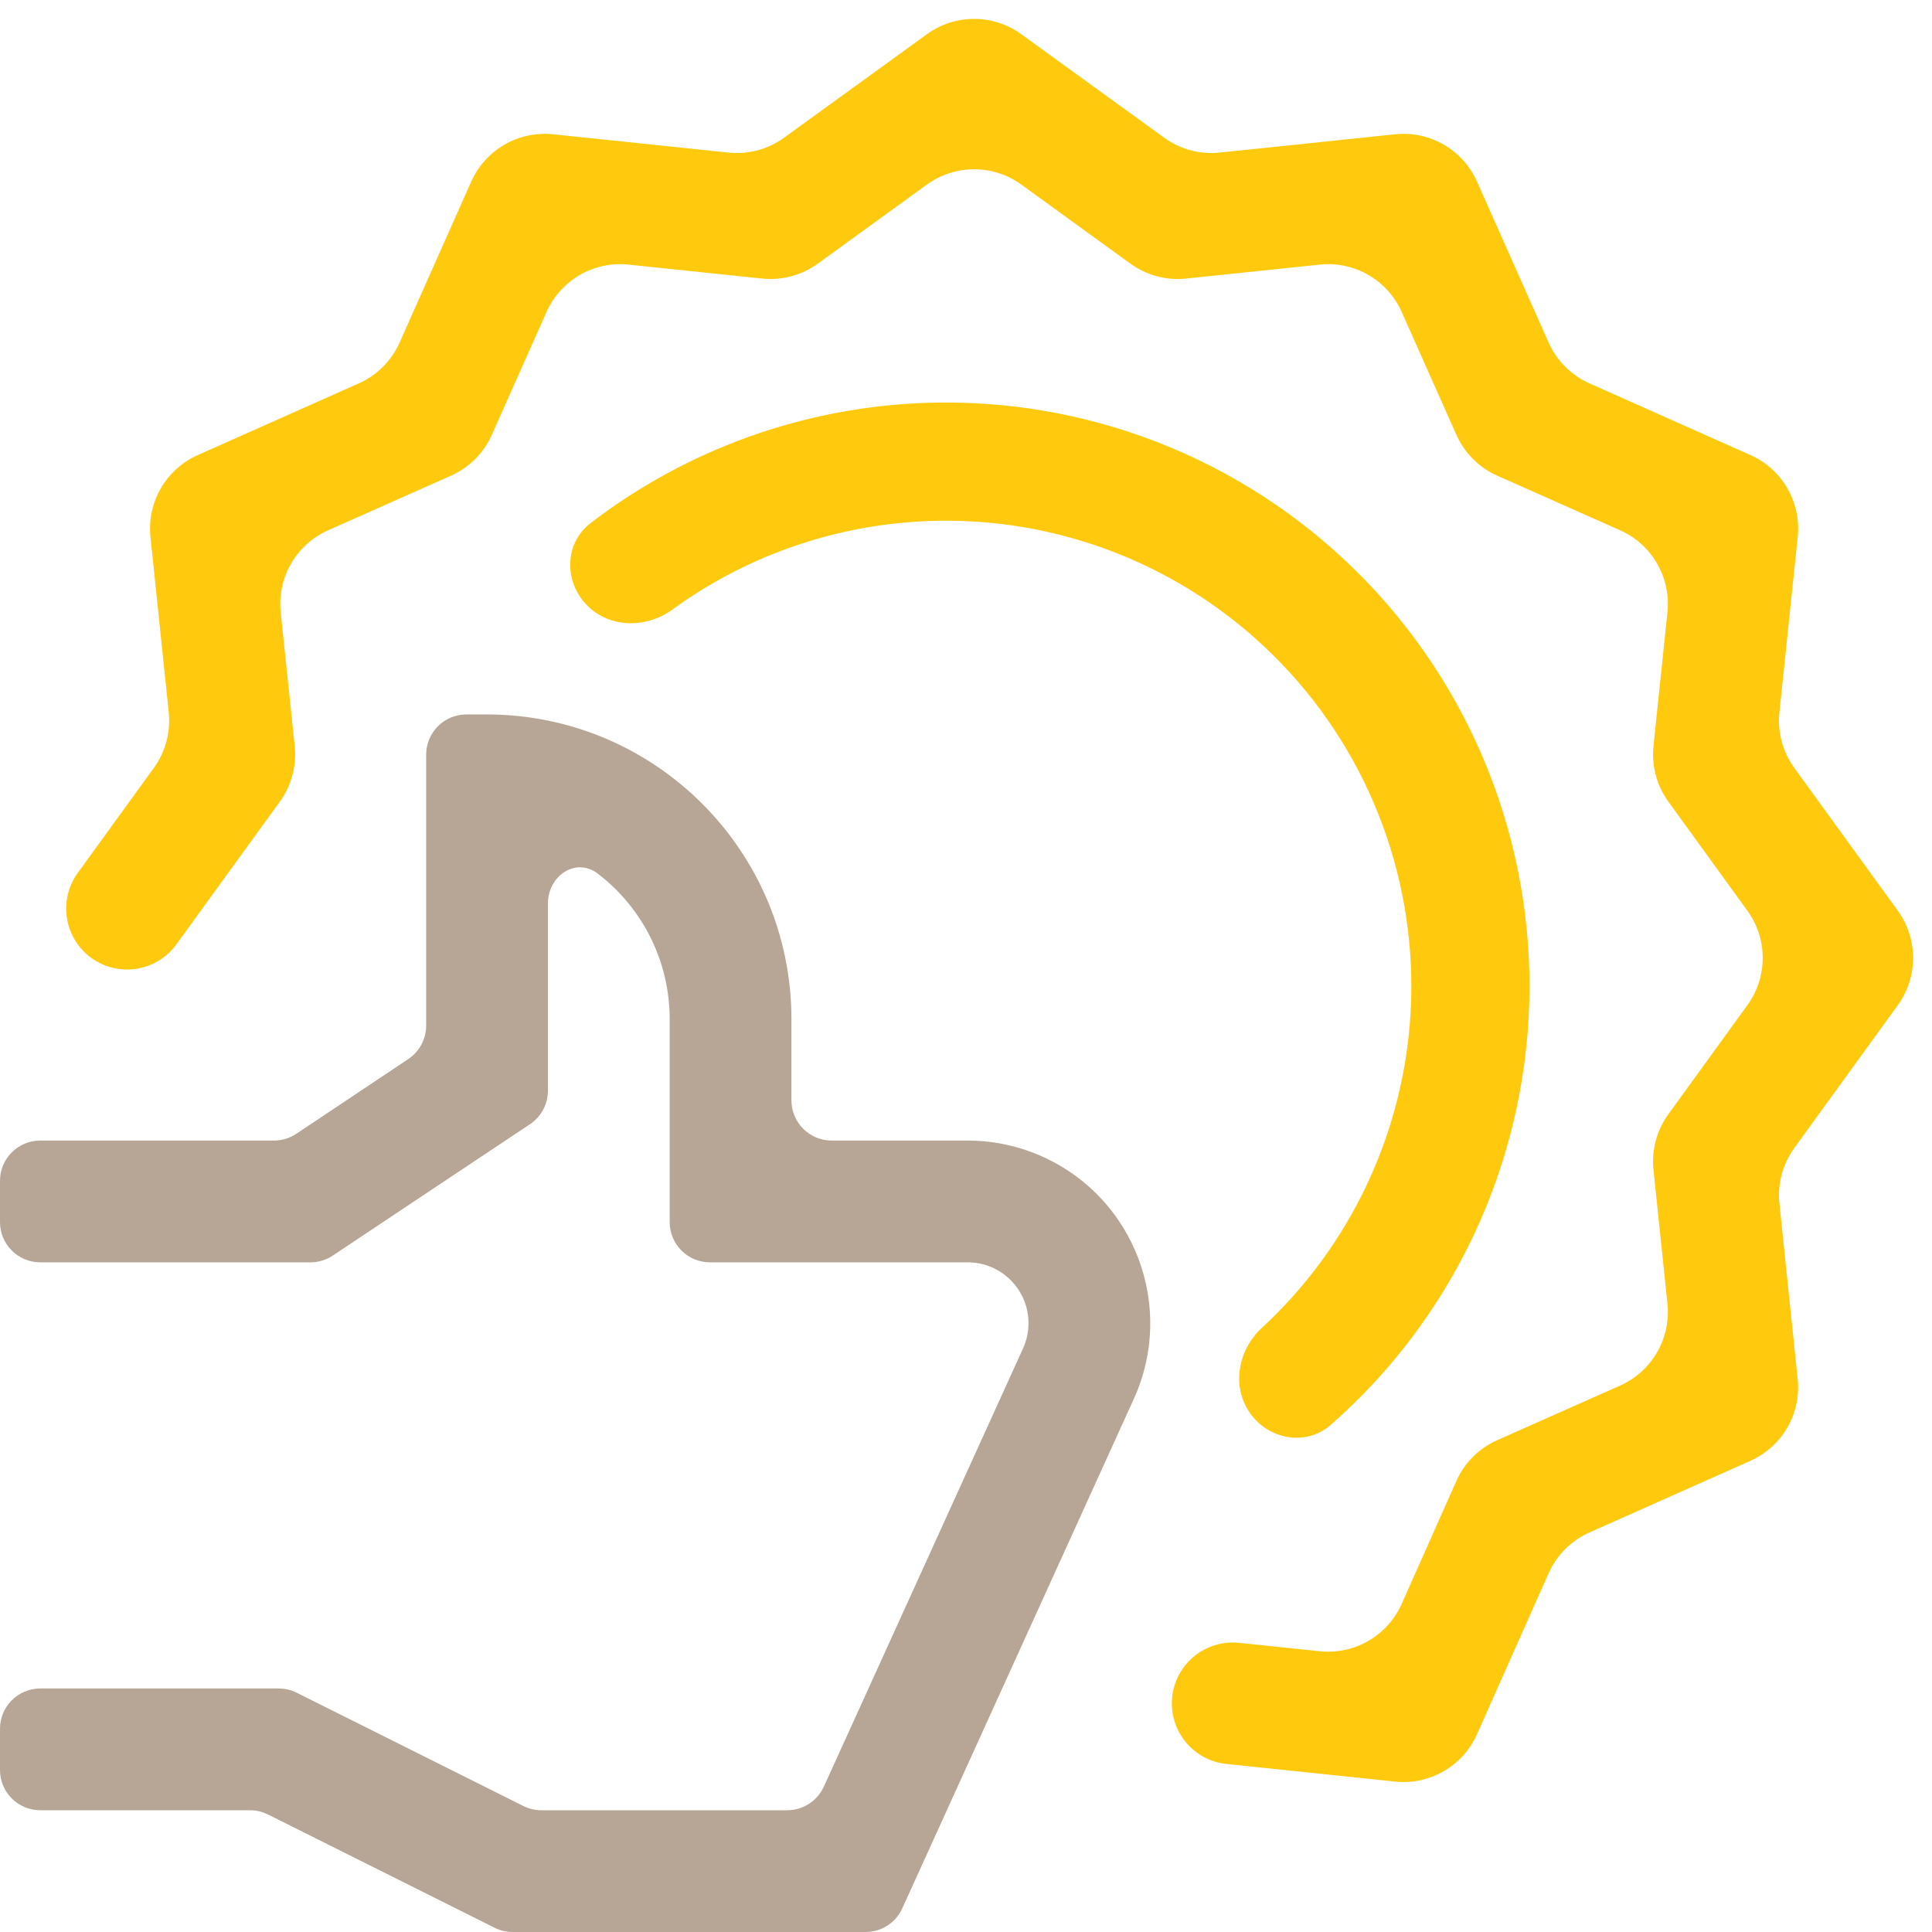
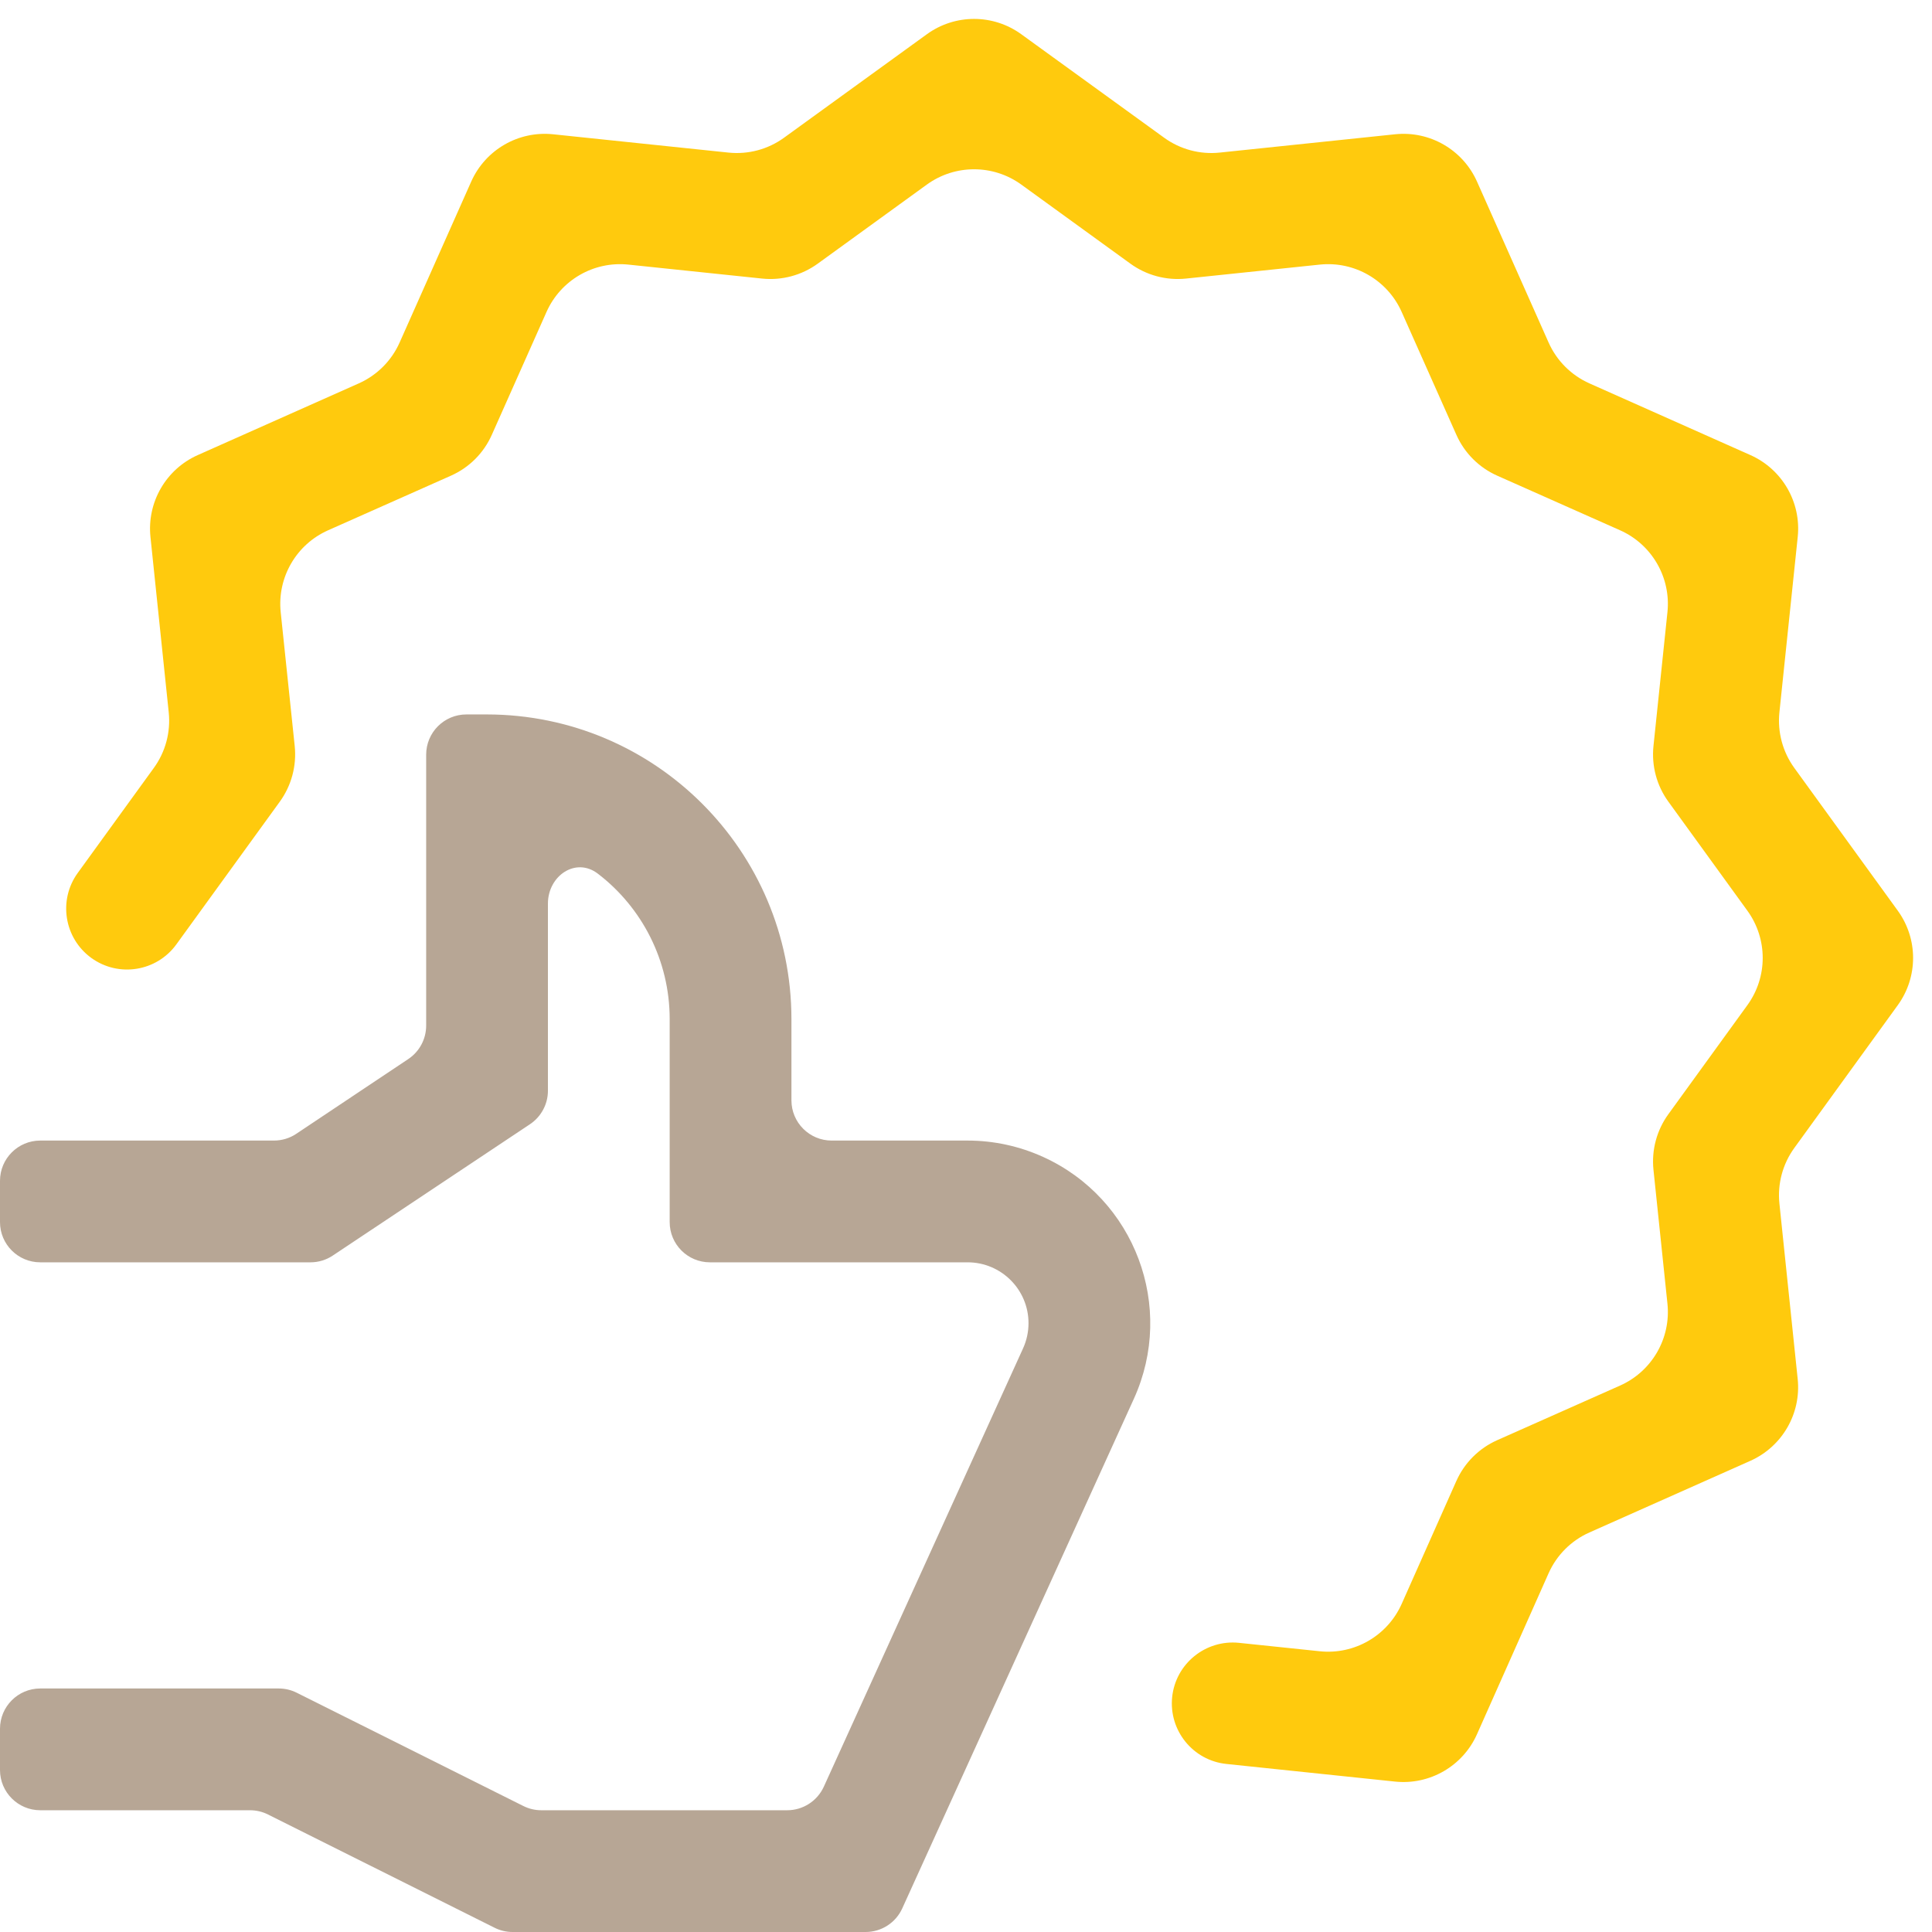
<svg xmlns="http://www.w3.org/2000/svg" width="48" height="48" viewBox="0 0 48 48" fill="none">
  <path d="M25.917 28.744C25.327 28.476 24.687 28.337 24.04 28.337H20.663C20.11 28.337 19.663 27.889 19.663 27.337V25.312C19.658 21.137 16.275 17.755 12.1 17.75H11.588C11.035 17.75 10.588 18.197 10.588 18.75V25.481C10.588 25.815 10.421 26.127 10.143 26.312L7.361 28.169C7.197 28.279 7.003 28.337 6.806 28.337H1C0.448 28.337 0 28.785 0 29.337V30.362C0 30.915 0.448 31.362 1 31.362H7.714C7.911 31.362 8.104 31.304 8.268 31.194L13.167 27.931C13.445 27.745 13.613 27.433 13.613 27.099V22.45C13.613 21.759 14.304 21.286 14.853 21.706C15.956 22.549 16.636 23.872 16.638 25.312V30.362C16.638 30.915 17.085 31.362 17.638 31.362H24.04C24.875 31.362 25.553 32.039 25.553 32.874C25.553 33.09 25.507 33.303 25.418 33.499L20.468 44.389C20.305 44.746 19.95 44.975 19.557 44.975H13.448C13.293 44.975 13.14 44.939 13.001 44.869L7.373 42.056C7.234 41.986 7.081 41.95 6.926 41.95H1C0.448 41.95 0 42.398 0 42.95V43.975C0 44.527 0.448 44.975 1 44.975H6.212C6.367 44.975 6.52 45.011 6.659 45.081L12.287 47.894C12.426 47.964 12.579 48 12.734 48H21.506C21.898 48 22.254 47.771 22.416 47.414L28.171 34.752C29.207 32.47 28.198 29.78 25.917 28.744Z" fill="#B7A695" />
  <path d="M47.15 24.973C47.657 24.273 47.657 23.326 47.15 22.626L44.579 19.079C44.29 18.68 44.158 18.188 44.209 17.697L44.664 13.34C44.754 12.479 44.279 11.658 43.488 11.306L39.489 9.525C39.038 9.324 38.676 8.963 38.475 8.511L36.696 4.512C36.344 3.721 35.523 3.246 34.661 3.336L30.303 3.791C29.813 3.842 29.321 3.711 28.922 3.421L25.374 0.851C24.674 0.343 23.727 0.343 23.027 0.851L19.48 3.421C19.081 3.711 18.589 3.842 18.099 3.791L13.742 3.336C12.88 3.246 12.059 3.721 11.707 4.512L9.928 8.511C9.727 8.963 9.365 9.324 8.914 9.525L4.914 11.306C4.123 11.658 3.649 12.479 3.738 13.34L4.192 17.698C4.243 18.188 4.112 18.68 3.822 19.079L1.932 21.687C1.442 22.363 1.593 23.309 2.269 23.8C2.946 24.29 3.892 24.139 4.382 23.462L6.952 19.917C7.241 19.518 7.373 19.026 7.322 18.535L6.974 15.211C6.884 14.349 7.359 13.527 8.151 13.175L11.204 11.818C11.657 11.617 12.018 11.256 12.219 10.803L13.578 7.75C13.93 6.959 14.751 6.484 15.612 6.574L18.935 6.921C19.425 6.972 19.917 6.84 20.316 6.551L23.027 4.586C23.727 4.079 24.674 4.079 25.374 4.586L28.085 6.551C28.484 6.84 28.976 6.972 29.466 6.921L32.789 6.574C33.651 6.484 34.472 6.959 34.824 7.75L36.184 10.804C36.385 11.256 36.746 11.617 37.198 11.818L40.251 13.175C41.042 13.527 41.517 14.349 41.427 15.21L41.08 18.535C41.029 19.026 41.16 19.518 41.45 19.917L43.413 22.626C43.921 23.326 43.921 24.273 43.413 24.973L41.45 27.682C41.16 28.082 41.029 28.574 41.08 29.064L41.427 32.389C41.517 33.25 41.042 34.072 40.25 34.424L37.197 35.781C36.745 35.982 36.383 36.344 36.182 36.796L34.824 39.849C34.471 40.64 33.65 41.115 32.789 41.025L30.784 40.816C29.953 40.73 29.209 41.333 29.122 42.163C29.036 42.994 29.639 43.739 30.47 43.825L34.66 44.263C35.521 44.353 36.343 43.878 36.695 43.087L38.474 39.088C38.675 38.636 39.036 38.275 39.488 38.074L43.487 36.294C44.278 35.941 44.753 35.12 44.663 34.259L44.209 29.901C44.158 29.411 44.29 28.92 44.579 28.521L47.15 24.973Z" fill="#FFCA0D" />
-   <path d="M31.061 35.114C31.531 35.775 32.454 35.934 33.063 35.399C34.184 34.416 35.149 33.263 35.921 31.981C36.947 30.278 37.611 28.383 37.873 26.412C38.136 24.442 37.99 22.439 37.445 20.527C36.901 18.616 35.969 16.836 34.708 15.3C33.447 13.764 31.883 12.503 30.114 11.596C28.345 10.69 26.409 10.156 24.425 10.03C22.442 9.903 20.453 10.185 18.583 10.859C17.175 11.367 15.856 12.088 14.673 12.996C14.03 13.49 14.006 14.426 14.562 15.016C15.118 15.606 16.043 15.625 16.699 15.148C17.58 14.507 18.549 13.992 19.579 13.621C21.07 13.084 22.656 12.859 24.238 12.96C25.82 13.061 27.364 13.486 28.775 14.209C30.185 14.932 31.432 15.938 32.438 17.163C33.444 18.388 34.187 19.807 34.621 21.332C35.056 22.856 35.172 24.454 34.963 26.025C34.754 27.596 34.224 29.108 33.406 30.466C32.841 31.403 32.148 32.254 31.348 32.993C30.752 33.544 30.59 34.454 31.061 35.114Z" fill="#FFCA0D" />
</svg>